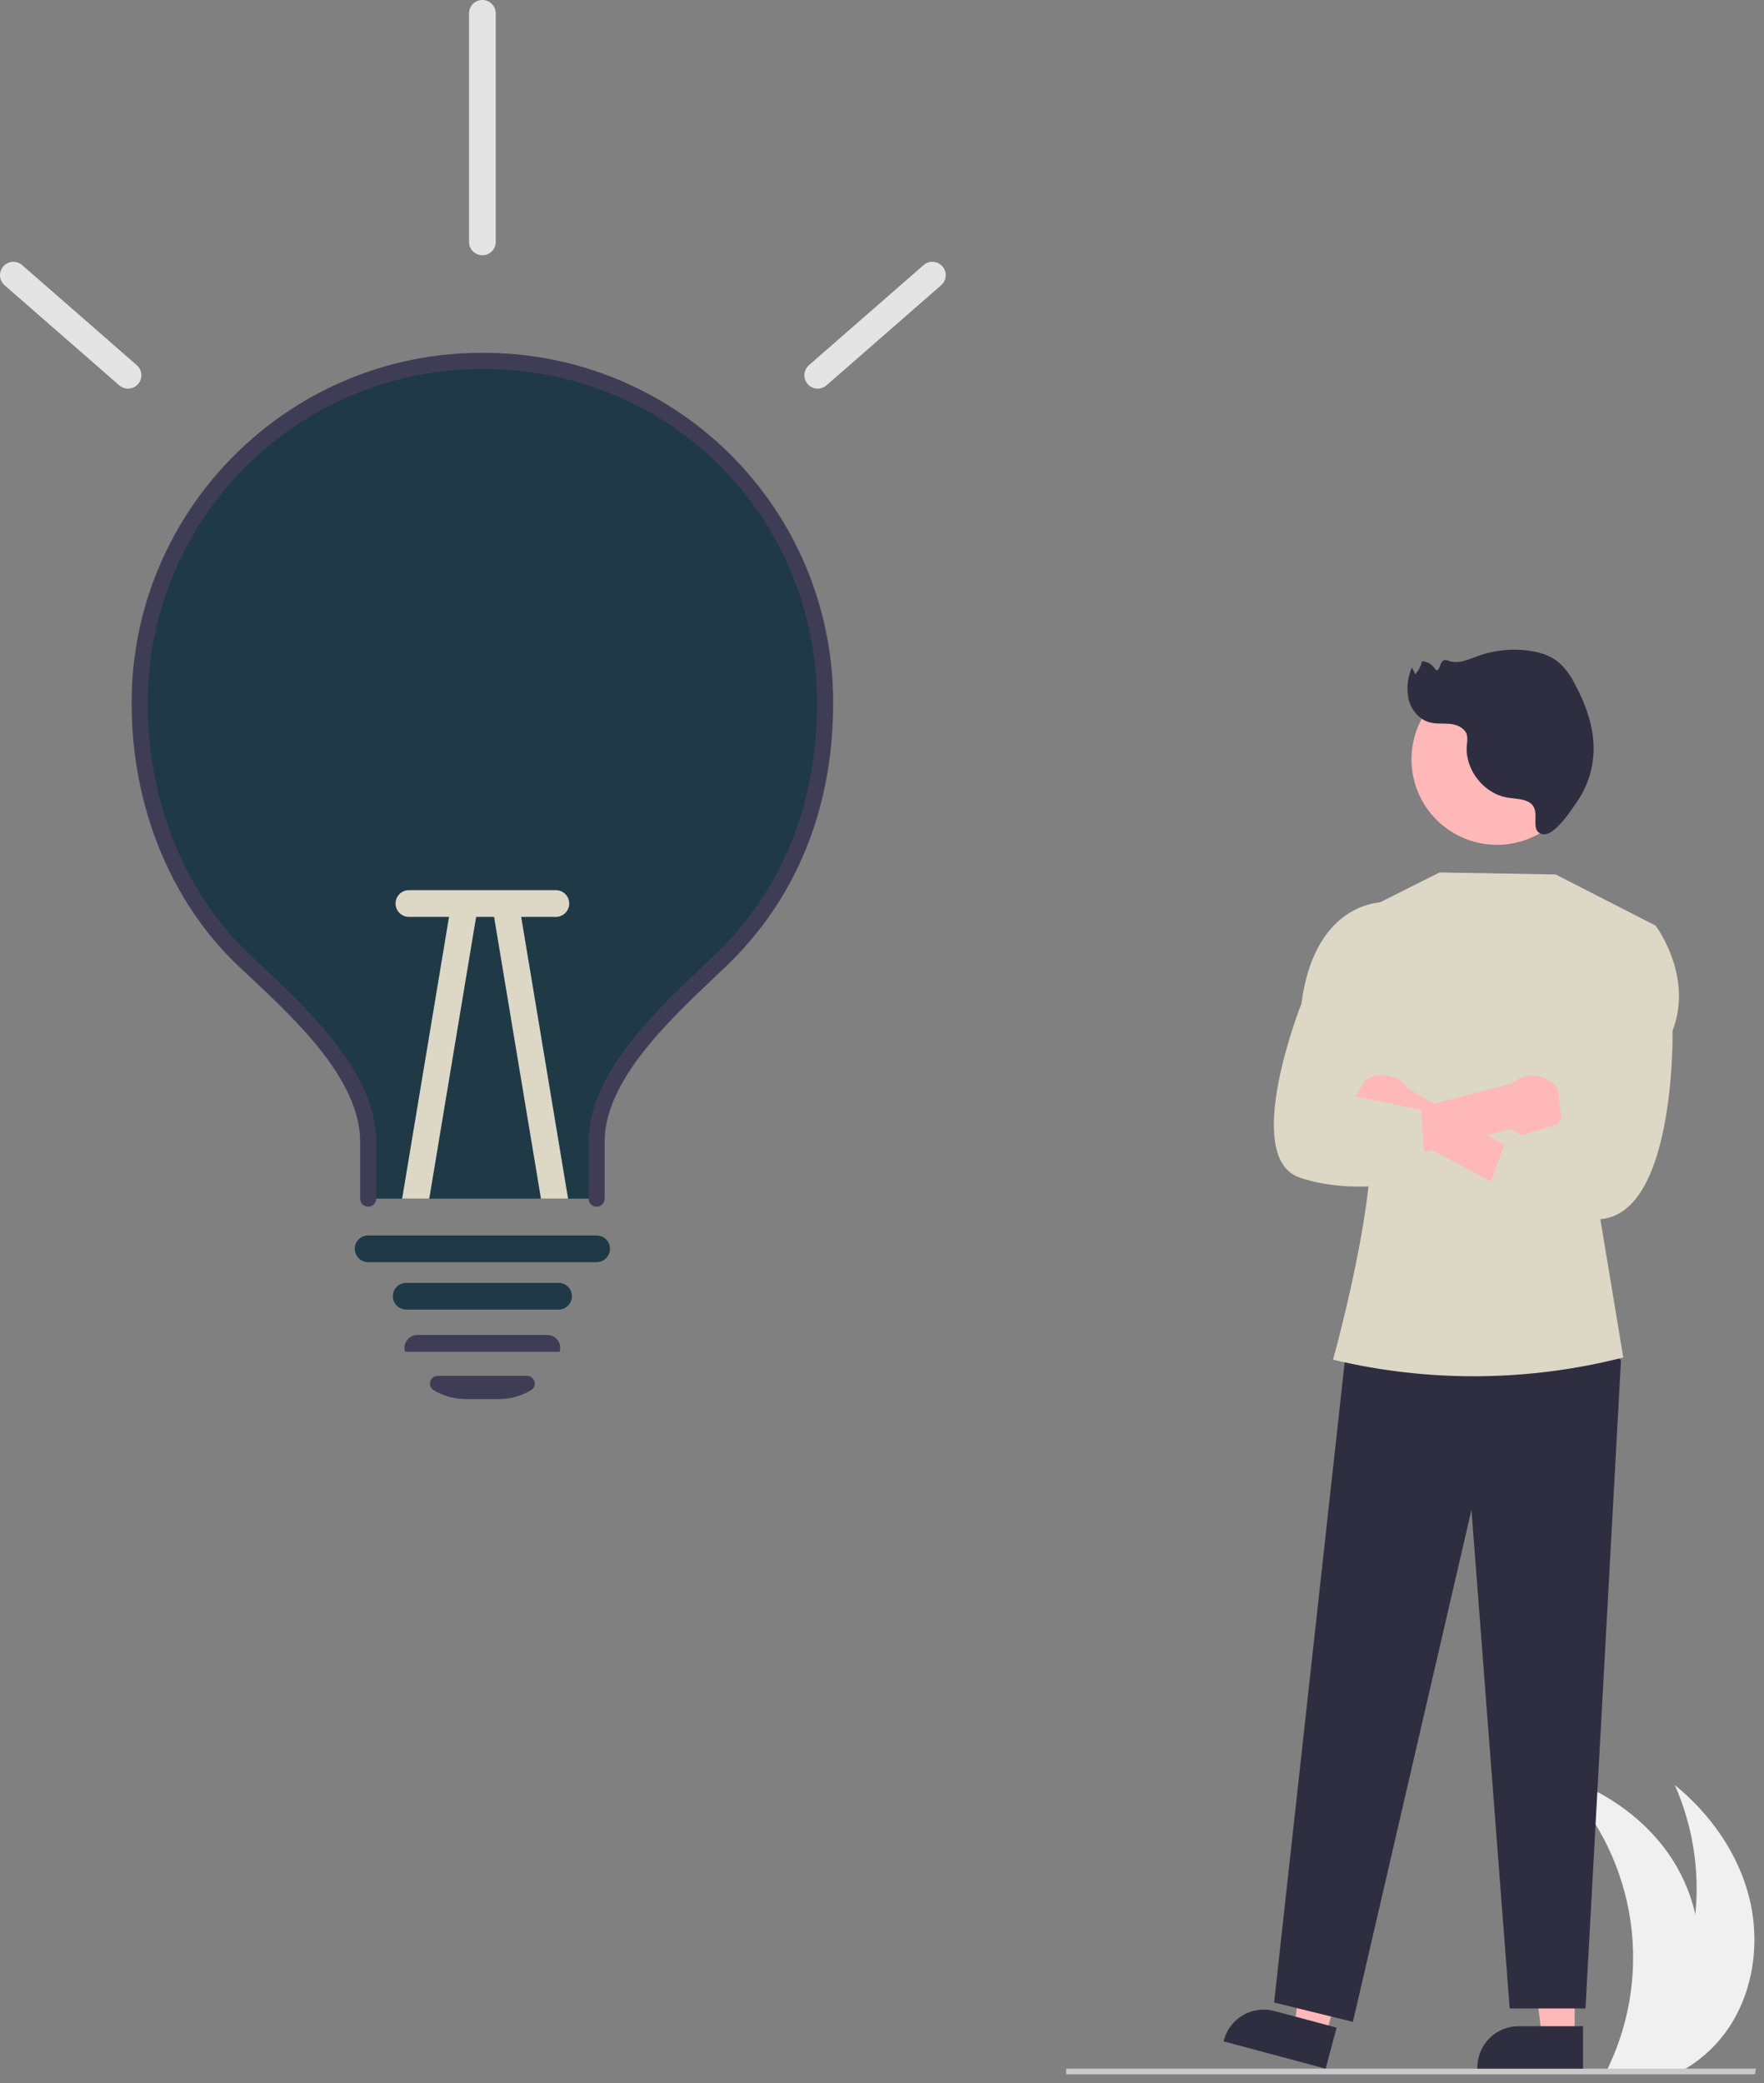
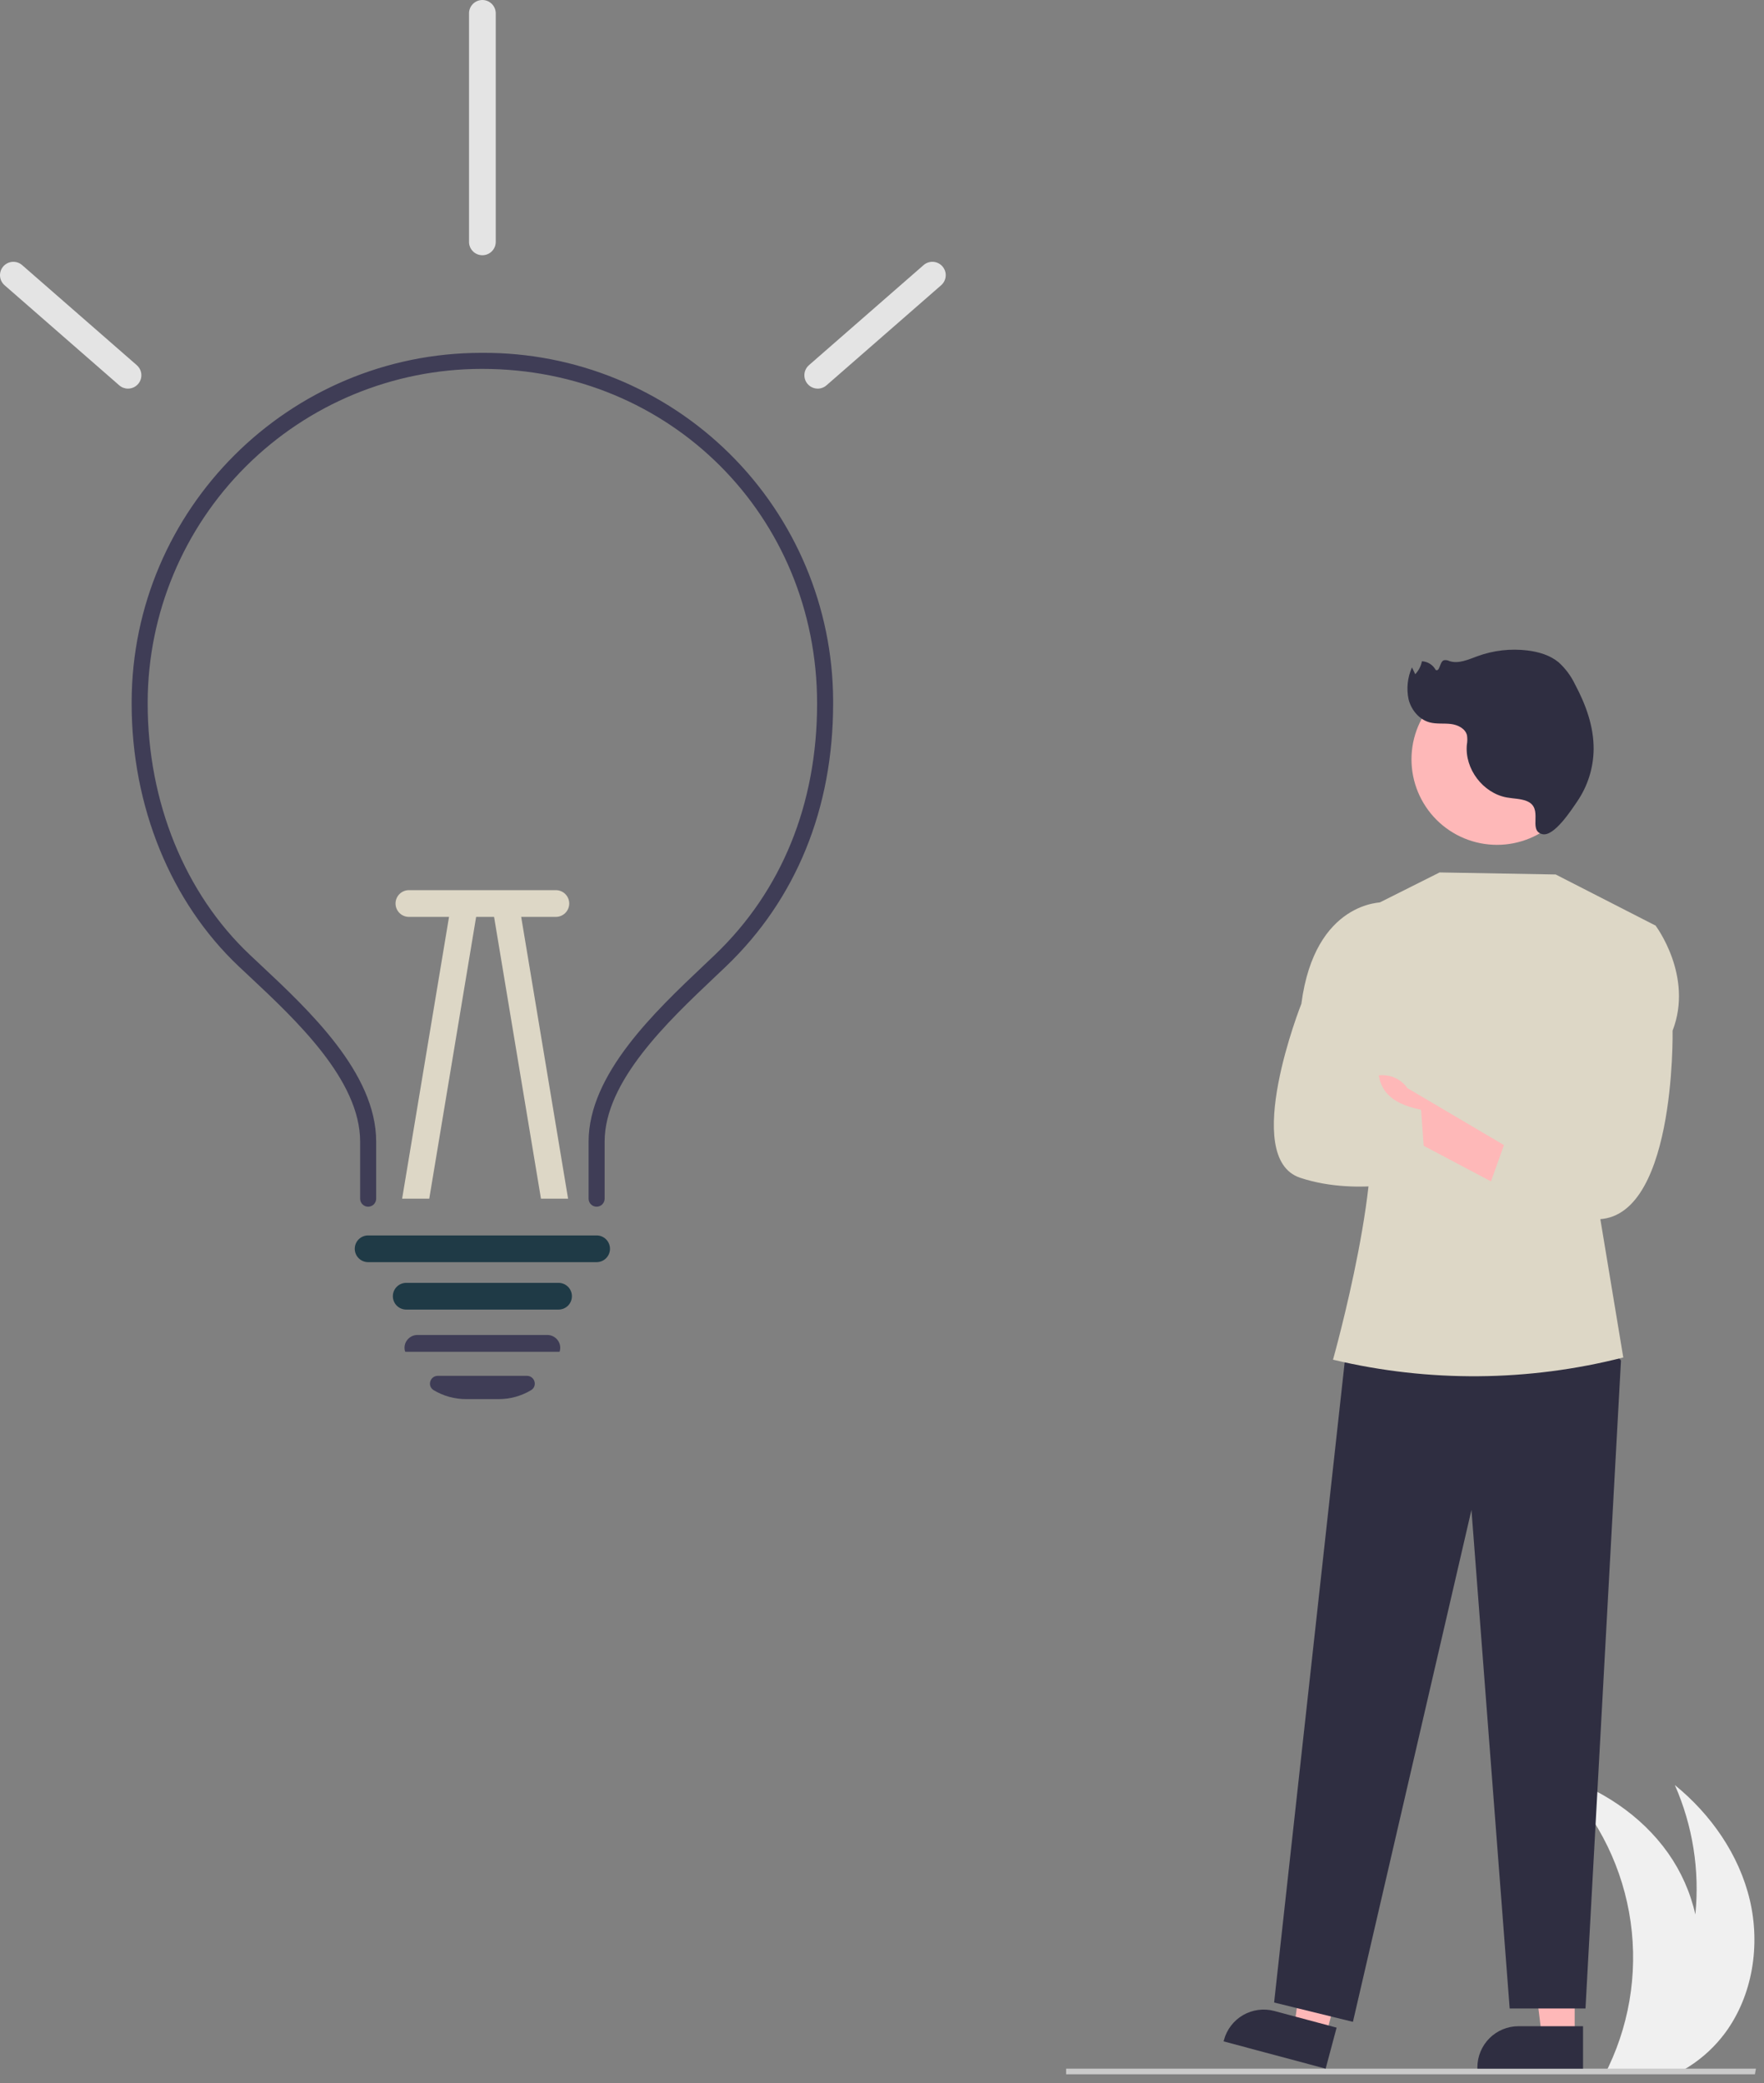
<svg xmlns="http://www.w3.org/2000/svg" width="188" height="222" viewBox="0 0 188 222" fill="none">
  <rect x="0" y="0" width="188" height="222" fill="#808080" stroke="none" />
  <g clip-path="url(#clip0_132_26)">
    <path d="M183.854 216.657C182.796 218.083 181.484 219.303 179.983 220.254C179.664 220.456 179.337 220.647 179.004 220.824H171.162C171.256 220.636 171.348 220.445 171.436 220.254C173.867 215.124 174.629 209.36 173.616 203.774C172.602 198.188 169.864 193.06 165.785 189.111C170.524 190.575 174.905 193.429 177.77 197.477C179.163 199.448 180.153 201.674 180.684 204.028C181.158 199.32 180.405 194.57 178.499 190.239C182.347 193.369 185.344 197.656 186.486 202.481C187.628 207.309 186.799 212.666 183.854 216.657Z" fill="#F0F0F0" />
    <path d="M187.031 221.063H113.621V220.463H187.14L187.031 221.063Z" fill="#CACACA" />
-     <path d="M87.939 74.985C87.939 85.991 84.094 95.387 76.776 102.379C71.584 107.344 63.586 114.302 63.586 121.659V127.746H39.234V121.659C39.234 114.225 31.205 107.253 26.044 102.379C18.892 95.632 14.882 85.597 14.882 74.985V74.76C14.913 65.073 18.791 55.795 25.662 48.967C32.533 42.139 41.836 38.32 51.523 38.35C61.21 38.38 70.488 42.256 77.317 49.126C84.146 55.996 87.967 65.298 87.939 74.985Z" fill="#1F3A46" />
    <path d="M63.586 128.601C63.359 128.601 63.142 128.511 62.982 128.351C62.822 128.191 62.732 127.973 62.732 127.747V121.659C62.732 114.503 69.789 107.822 74.943 102.944C75.37 102.539 75.786 102.147 76.186 101.764C83.314 94.948 87.083 85.689 87.083 74.986C87.083 54.983 71.414 39.314 51.411 39.314H51.31C41.896 39.325 32.87 43.062 26.204 49.709C19.538 56.356 15.776 65.372 15.739 74.785V74.985C15.739 85.466 19.709 95.225 26.632 101.76C26.982 102.092 27.346 102.433 27.721 102.783C32.941 107.67 40.09 114.363 40.09 121.659V127.747C40.09 127.973 39.999 128.191 39.839 128.351C39.679 128.511 39.462 128.601 39.235 128.601C39.008 128.601 38.791 128.511 38.631 128.351C38.471 128.191 38.381 127.973 38.381 127.747V121.659C38.381 115.104 31.545 108.703 26.552 104.028C26.177 103.677 25.812 103.335 25.458 103.002C18.195 96.145 14.03 85.934 14.03 74.985V74.78C14.087 54.26 30.801 37.604 51.307 37.604H51.413C61.275 37.553 70.754 41.421 77.764 48.359C84.773 55.296 88.74 64.734 88.792 74.596C88.792 74.726 88.792 74.856 88.792 74.986C88.792 86.167 84.841 95.854 77.367 102.999C76.965 103.383 76.548 103.778 76.118 104.185C71.19 108.85 64.44 115.238 64.44 121.659V127.747C64.44 127.973 64.35 128.191 64.189 128.351C64.029 128.511 63.812 128.601 63.585 128.601H63.586Z" fill="#3F3D56" />
    <path d="M59.528 139.565H43.293C42.915 139.565 42.553 139.415 42.286 139.148C42.019 138.881 41.869 138.519 41.869 138.141C41.869 137.763 42.019 137.401 42.286 137.134C42.553 136.867 42.915 136.717 43.293 136.717H59.528C59.906 136.717 60.268 136.867 60.535 137.134C60.802 137.401 60.952 137.763 60.952 138.141C60.952 138.519 60.802 138.881 60.535 139.148C60.268 139.415 59.906 139.565 59.528 139.565Z" fill="#1F3A46" />
    <path d="M53.156 149.107H49.662C48.449 149.108 47.258 148.778 46.217 148.153C46.063 148.063 45.944 147.923 45.878 147.757C45.813 147.591 45.805 147.408 45.856 147.237C45.903 147.061 46.007 146.906 46.151 146.796C46.295 146.686 46.472 146.626 46.654 146.627H56.164C56.346 146.626 56.523 146.686 56.667 146.796C56.812 146.906 56.915 147.061 56.962 147.237C57.013 147.408 57.005 147.591 56.94 147.757C56.874 147.923 56.755 148.063 56.601 148.153C55.561 148.778 54.37 149.108 53.156 149.107Z" fill="#3F3D56" />
    <path d="M59.531 144.063L43.199 144.061L43.149 143.953C43.101 143.753 43.099 143.546 43.143 143.345C43.188 143.145 43.277 142.957 43.405 142.797C43.535 142.633 43.7 142.5 43.889 142.408C44.078 142.317 44.284 142.27 44.494 142.271H58.324C58.534 142.27 58.741 142.317 58.929 142.408C59.118 142.5 59.284 142.633 59.413 142.797C59.54 142.955 59.63 143.14 59.674 143.338C59.719 143.536 59.719 143.741 59.673 143.939L59.647 144.049L59.531 144.063Z" fill="#3F3D56" />
    <path d="M13.643 41.416C13.298 41.417 12.966 41.292 12.707 41.065L0.477 30.39C0.197 30.14 0.026 29.79 0.003 29.416C-0.021 29.041 0.104 28.673 0.351 28.39C0.598 28.107 0.946 27.933 1.32 27.906C1.695 27.879 2.065 28 2.35 28.244L14.58 38.92C14.798 39.11 14.953 39.363 15.024 39.644C15.095 39.925 15.079 40.222 14.977 40.493C14.875 40.764 14.693 40.998 14.454 41.163C14.216 41.328 13.933 41.417 13.643 41.417V41.416Z" fill="#E4E4E4" />
    <path d="M87.15 41.417C86.859 41.417 86.576 41.328 86.338 41.163C86.1 40.998 85.917 40.764 85.816 40.493C85.714 40.221 85.697 39.925 85.768 39.644C85.839 39.363 85.994 39.11 86.212 38.92L98.442 28.243C98.727 27.999 99.097 27.878 99.471 27.905C99.846 27.932 100.194 28.106 100.441 28.389C100.687 28.672 100.813 29.04 100.789 29.415C100.766 29.789 100.595 30.139 100.315 30.389L88.085 41.064C87.826 41.291 87.494 41.417 87.15 41.417Z" fill="#E4E4E4" />
    <path d="M63.586 134.511H39.234C38.856 134.511 38.494 134.361 38.227 134.094C37.959 133.827 37.809 133.465 37.809 133.087C37.809 132.71 37.959 132.347 38.227 132.08C38.494 131.813 38.856 131.663 39.234 131.663H63.586C63.964 131.663 64.326 131.813 64.593 132.08C64.86 132.347 65.01 132.71 65.01 133.087C65.01 133.465 64.86 133.827 64.593 134.094C64.326 134.361 63.964 134.511 63.586 134.511Z" fill="#1F3A46" />
    <path d="M50.812 97.307L45.748 127.746H42.857L48.001 96.84C48.063 96.467 48.27 96.134 48.578 95.914C48.885 95.695 49.267 95.606 49.64 95.668C50.013 95.73 50.346 95.937 50.566 96.245C50.785 96.552 50.874 96.934 50.812 97.307Z" fill="#DDD7C6" />
    <path d="M60.544 127.746H57.654L52.589 97.307C52.527 96.934 52.616 96.552 52.836 96.245C53.056 95.937 53.389 95.73 53.761 95.668C54.134 95.606 54.516 95.695 54.824 95.914C55.131 96.134 55.339 96.467 55.401 96.84L60.544 127.746Z" fill="#DDD7C6" />
    <path d="M42.155 96.29C42.155 95.913 42.305 95.55 42.572 95.283C42.839 95.016 43.201 94.866 43.579 94.866H59.242C59.62 94.866 59.982 95.016 60.249 95.283C60.516 95.55 60.666 95.913 60.666 96.29C60.666 96.668 60.516 97.03 60.249 97.297C59.982 97.564 59.62 97.715 59.242 97.715H43.579C43.201 97.715 42.839 97.564 42.572 97.297C42.305 97.03 42.155 96.668 42.155 96.29Z" fill="#DDD7C6" />
    <path d="M51.41 27.201C51.033 27.201 50.67 27.051 50.403 26.784C50.136 26.517 49.986 26.154 49.986 25.777V1.424C49.986 1.046 50.136 0.684 50.403 0.417C50.67 0.15 51.033 0 51.41 0C51.788 0 52.15 0.15 52.417 0.417C52.684 0.684 52.835 1.046 52.835 1.424V25.777C52.835 26.154 52.684 26.517 52.417 26.784C52.15 27.051 51.788 27.201 51.41 27.201Z" fill="#E4E4E4" />
    <path d="M167.824 217.078H164.332L162.671 203.609H167.824L167.824 217.078Z" fill="#FEB8B8" />
    <path d="M168.714 220.463H157.455V220.321C157.455 219.159 157.917 218.044 158.738 217.222C159.56 216.4 160.675 215.939 161.837 215.938H168.714L168.714 220.463Z" fill="#2F2E41" />
    <path d="M141.296 216.963L137.923 216.061L139.797 202.62L144.775 203.951L141.296 216.963Z" fill="#FEB8B8" />
    <path d="M141.282 220.463L130.405 217.554L130.442 217.416C130.742 216.294 131.476 215.336 132.482 214.754C133.488 214.173 134.685 214.015 135.807 214.315L142.451 216.091L141.282 220.463Z" fill="#2F2E41" />
    <path d="M169.833 141.597L172.757 144.995L168.975 214.048H160.895L156.822 160.914L144.19 215.473L135.79 213.413L143.428 144.115L169.833 141.597Z" fill="#2F2E41" />
    <path d="M145.381 97.014L153.426 92.978L165.798 93.195L176.444 98.643L170.387 128.896L173.003 144.67C162.89 147.249 152.302 147.336 142.147 144.924L142.066 144.905C142.066 144.905 148.08 123.567 145.52 117.055L145.381 97.014Z" fill="#DDD7C6" />
    <path d="M168.655 80.891C168.646 78.478 167.68 76.166 165.968 74.464C164.257 72.761 161.94 71.808 159.526 71.812C157.112 71.817 154.798 72.779 153.093 74.487C151.388 76.196 150.43 78.511 150.43 80.925C150.43 83.339 151.388 85.654 153.093 87.363C154.798 89.071 157.112 90.033 159.526 90.038C161.94 90.042 164.257 89.089 165.968 87.387C167.68 85.684 168.646 83.373 168.655 80.959V80.891Z" fill="#FEB8B8" />
    <path d="M144.27 119.072C144.444 119.517 144.712 119.918 145.057 120.248C145.402 120.577 145.815 120.827 146.267 120.98C146.72 121.133 147.2 121.185 147.674 121.132C148.148 121.079 148.605 120.923 149.013 120.674L165.348 129.31L165.877 125.331L150.004 115.97C149.541 115.314 148.853 114.849 148.071 114.666C147.289 114.482 146.466 114.592 145.76 114.974C145.053 115.357 144.511 115.985 144.236 116.74C143.962 117.495 143.974 118.325 144.27 119.072H144.27Z" fill="#FEB8B8" />
-     <path d="M166.039 119.76C165.773 120.156 165.423 120.489 165.014 120.735C164.605 120.981 164.148 121.135 163.673 121.185C163.198 121.235 162.718 121.181 162.267 121.025C161.816 120.87 161.404 120.618 161.061 120.286L143.231 125.138L143.386 120.086L161.123 115.479C161.718 114.94 162.491 114.637 163.294 114.629C164.098 114.621 164.876 114.908 165.482 115.436C166.088 115.964 166.48 116.695 166.582 117.492C166.685 118.289 166.492 119.096 166.039 119.76L166.039 119.76Z" fill="#FEB8B8" />
    <path d="M172.968 98.862L176.444 98.644C176.444 98.644 180.514 104.015 178.257 109.843C178.257 109.843 178.648 130.777 169.633 129.917C160.619 129.057 157.77 129.057 157.77 129.057L160.476 121.509L166.53 119.64C166.53 119.64 164.664 111.411 168.196 107.986L172.968 98.862Z" fill="#DDD7C6" />
-     <path d="M147.866 98.679L147.374 96.16C147.374 96.16 140.129 95.989 138.696 106.97C138.696 106.97 132.18 123.402 138.567 125.518C144.953 127.634 151.979 125.518 151.979 125.518L151.45 118.271L144.423 116.837C144.423 116.837 148.053 112.141 146.077 108.067L147.866 98.679Z" fill="#DDD7C6" />
+     <path d="M147.866 98.679L147.374 96.16C147.374 96.16 140.129 95.989 138.696 106.97C138.696 106.97 132.18 123.402 138.567 125.518C144.953 127.634 151.979 125.518 151.979 125.518L151.45 118.271C144.423 116.837 148.053 112.141 146.077 108.067L147.866 98.679Z" fill="#DDD7C6" />
    <path d="M162.698 85.366C162.028 85.103 161.285 85.117 160.577 84.987C158.044 84.52 156.09 81.938 156.331 79.373C156.391 79.041 156.397 78.701 156.347 78.367C156.172 77.635 155.359 77.242 154.611 77.155C153.864 77.067 153.092 77.179 152.366 76.985C151.244 76.684 150.405 75.661 150.121 74.534C149.879 73.389 150.005 72.196 150.482 71.127L150.831 71.854C151.193 71.469 151.441 70.99 151.544 70.472C151.849 70.488 152.144 70.582 152.402 70.746C152.659 70.909 152.871 71.135 153.016 71.404C153.466 71.605 153.411 70.576 153.86 70.373C154.062 70.324 154.275 70.352 154.458 70.45C155.447 70.782 156.496 70.284 157.477 69.927C159.174 69.311 160.993 69.104 162.786 69.321C163.978 69.466 165.18 69.818 166.107 70.579C166.84 71.243 167.436 72.044 167.861 72.936C169.005 75.075 169.867 77.434 169.843 79.86C169.82 81.846 169.209 83.781 168.088 85.42C167.503 86.27 165.615 89.22 164.361 88.895C162.784 88.488 164.585 86.106 162.698 85.366Z" fill="#2F2E41" />
  </g>
  <defs>
    <clipPath id="clip0_132_26">
      <rect width="187.14" height="221.063" fill="white" />
    </clipPath>
  </defs>
</svg>